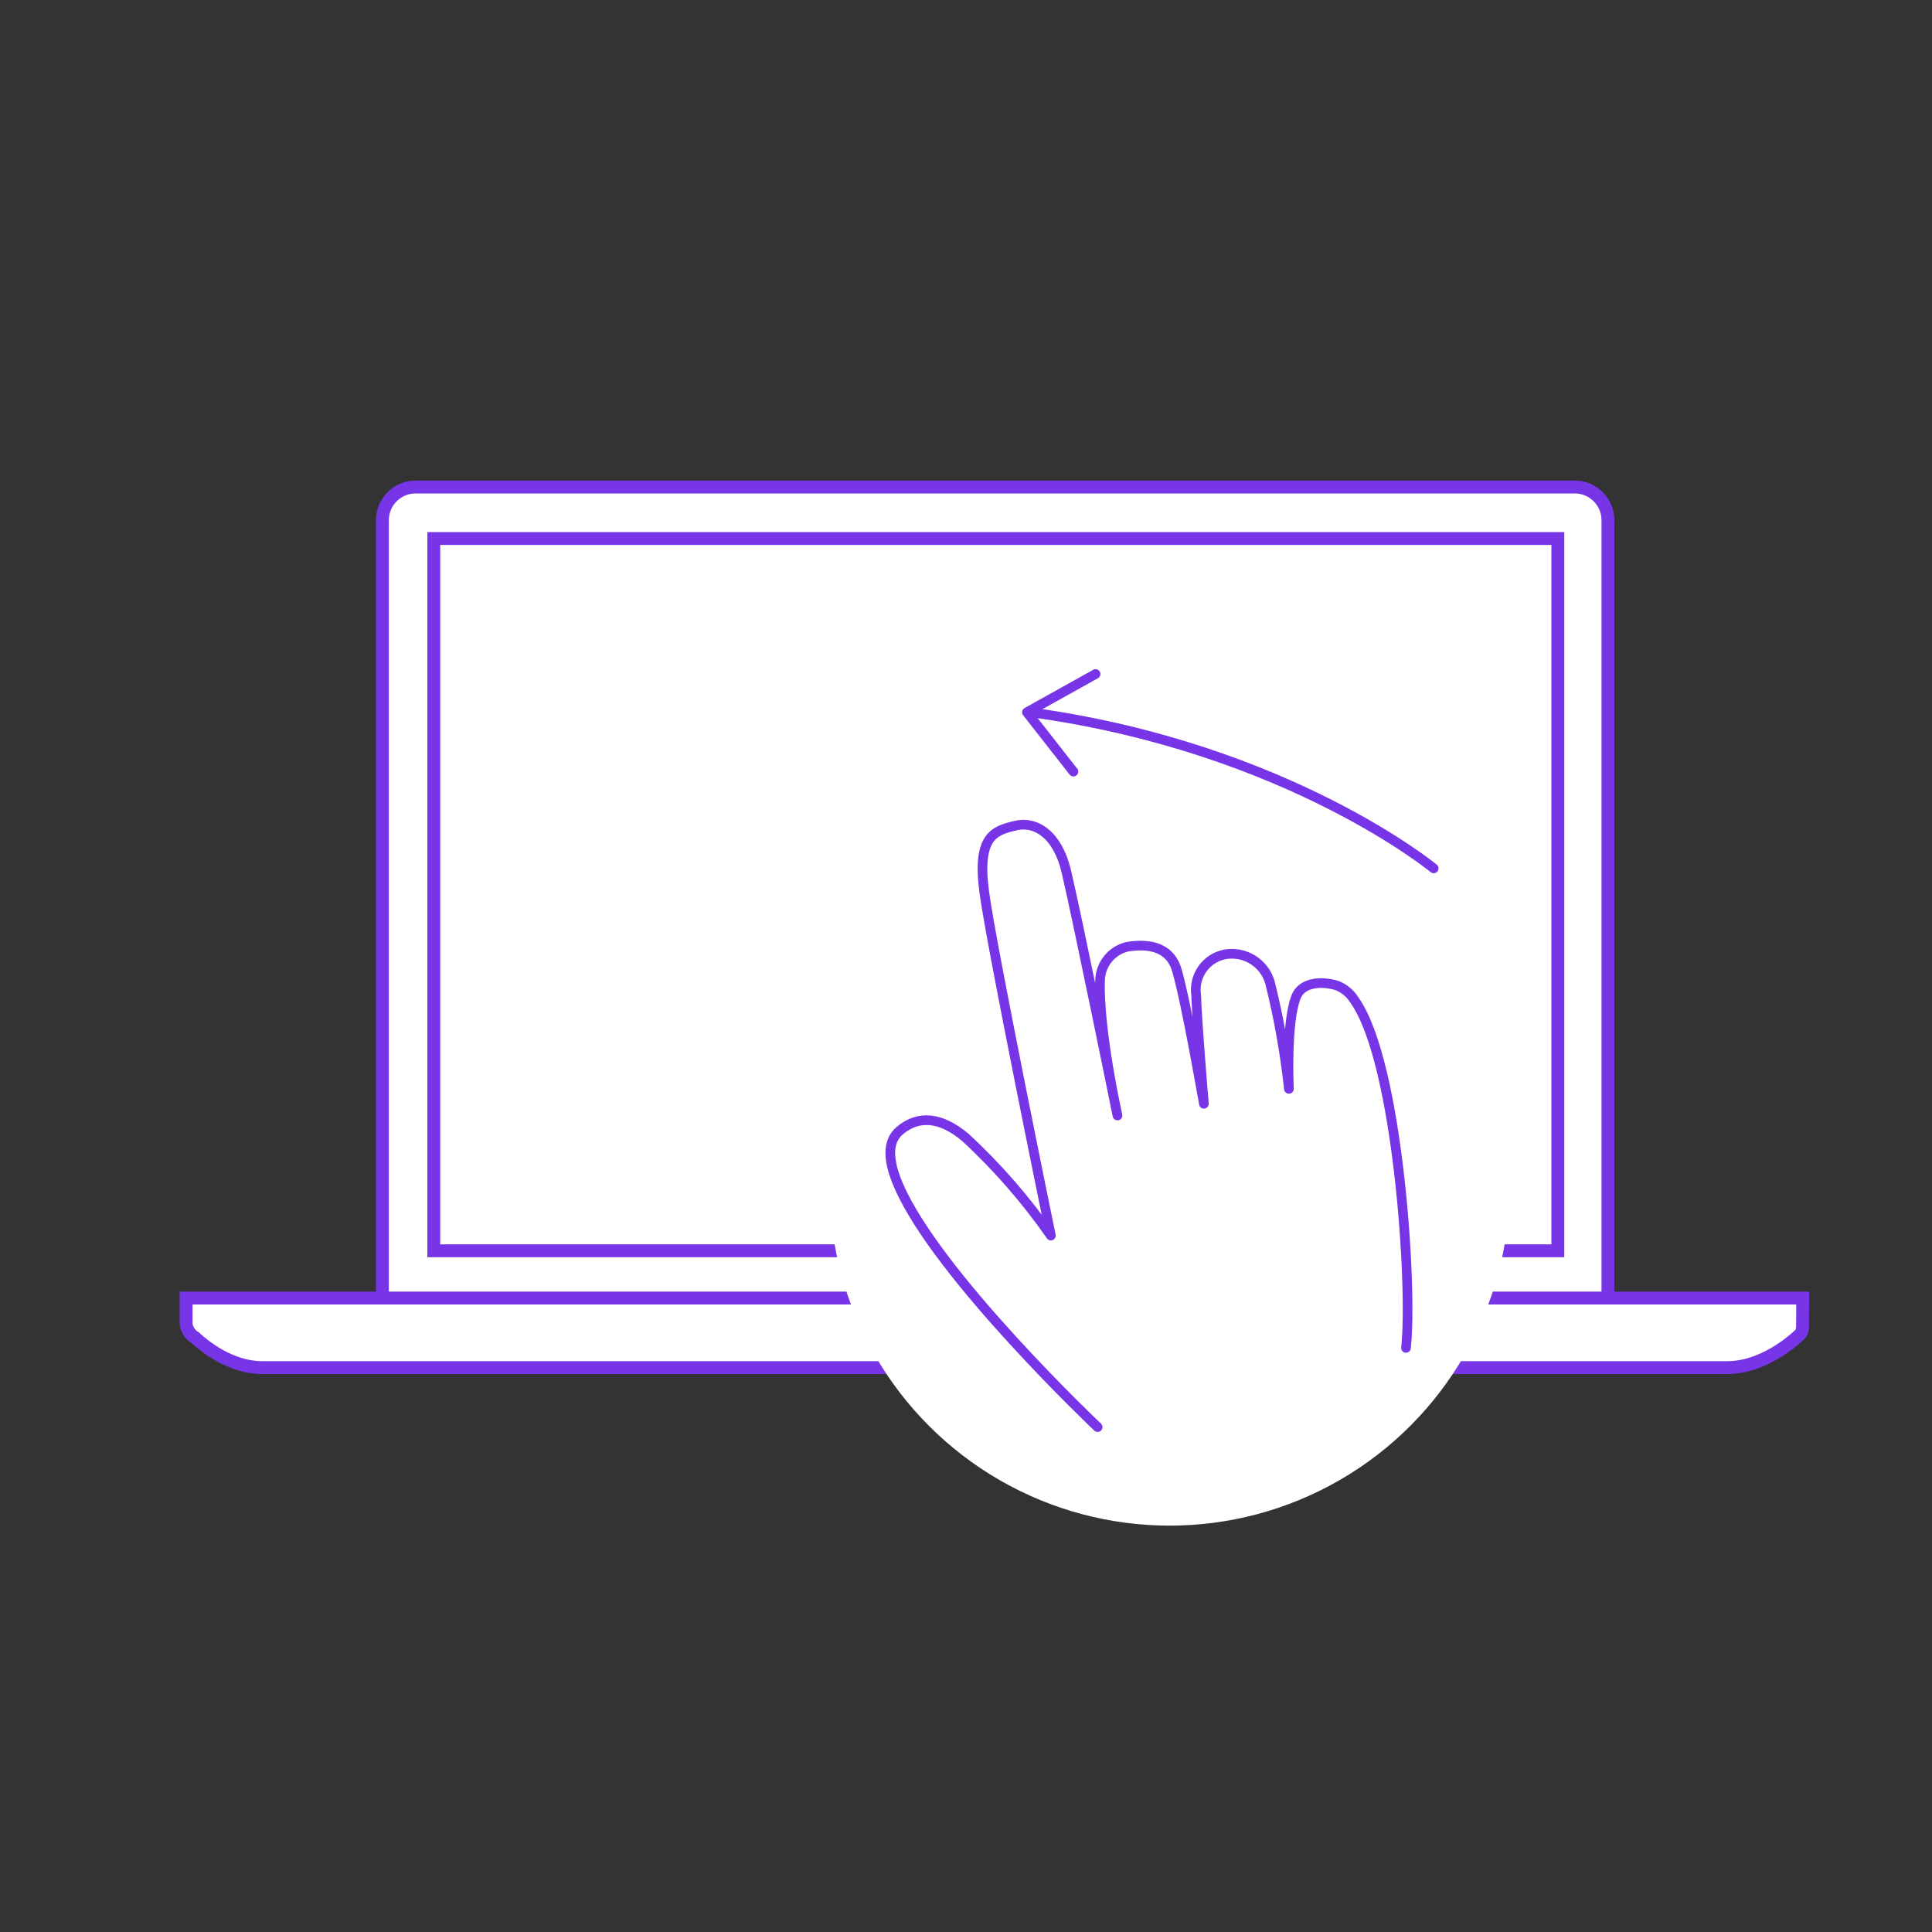
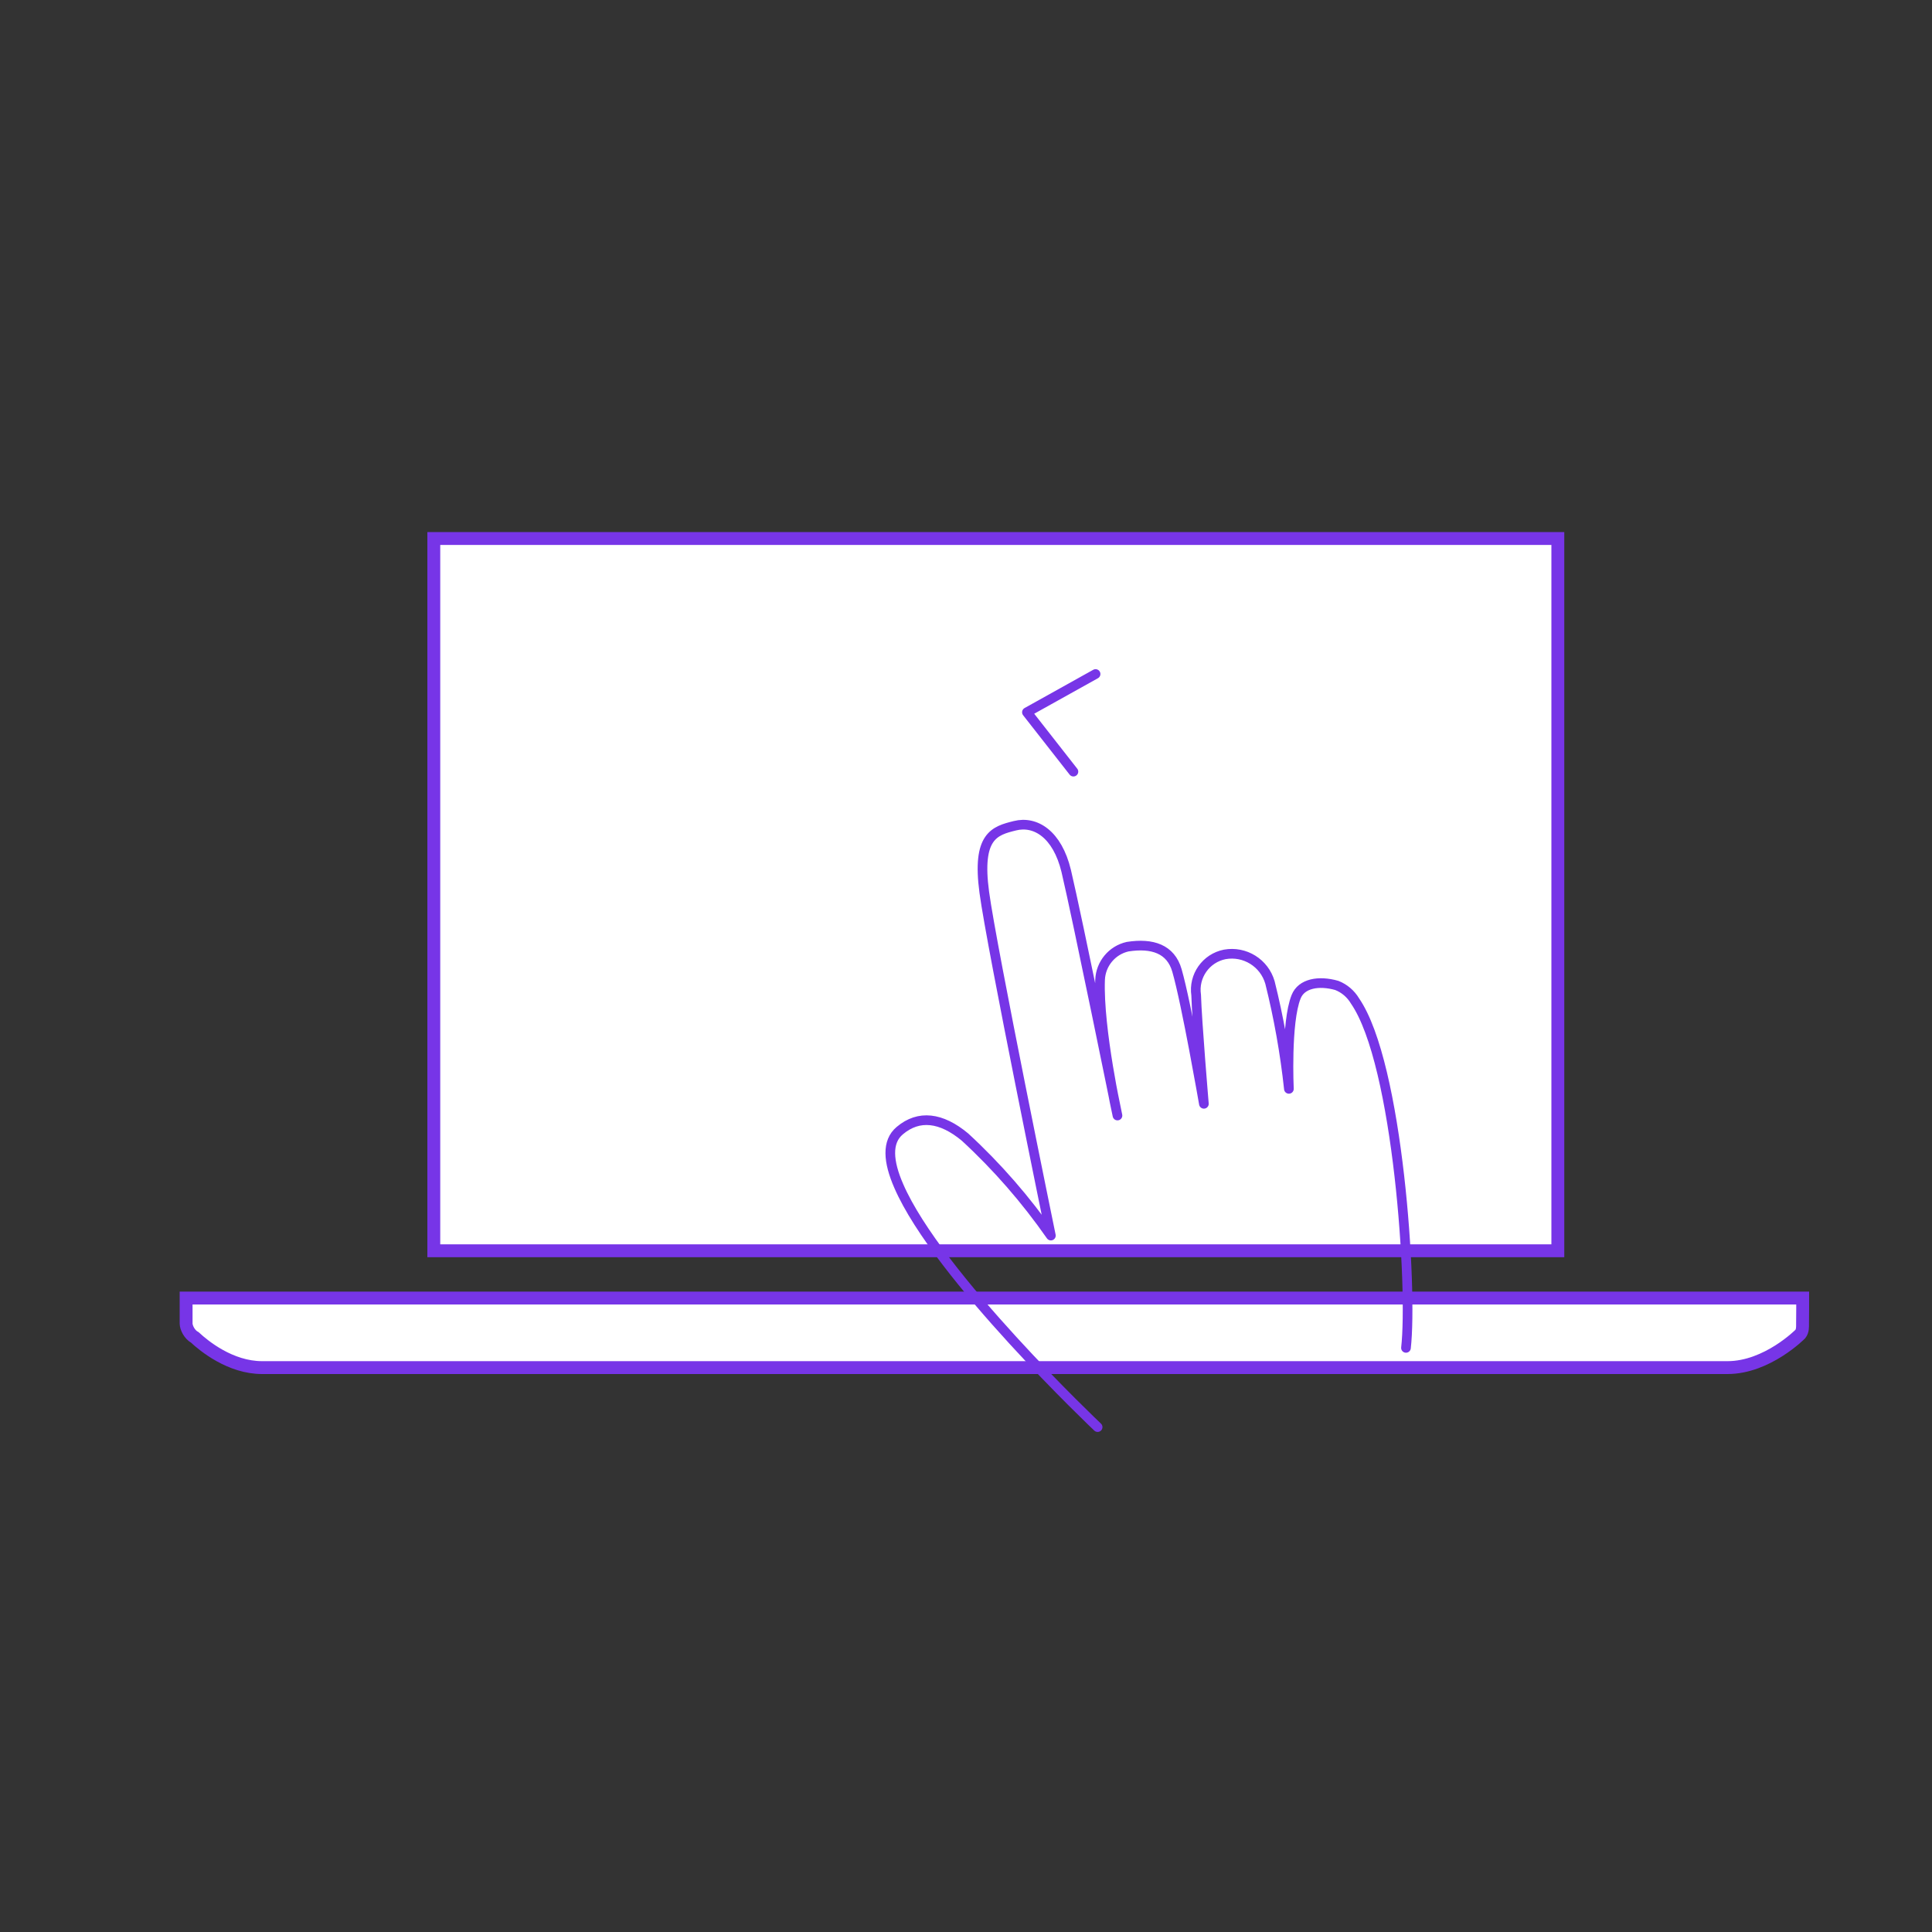
<svg xmlns="http://www.w3.org/2000/svg" version="1.1" id="Layer_1" x="0px" y="0px" viewBox="0 0 150 150" style="enable-background:new 0 0 150 150;" xml:space="preserve">
  <rect x="0" y="0" width="150" height="150" fill="#333333" stroke="none" />
  <style type="text/css">
	.st0{fill:#FFFFFF;stroke:#7735E7;stroke-linejoin:round;stroke-miterlimit:10;}
	.st1{fill:#FFFFFF;stroke:#7735E7;stroke-miterlimit:10;}
	.st2{fill:#FFFFFF;}
	.st3{fill:none;stroke:#7735E7;stroke-width:0.75;stroke-linecap:round;stroke-linejoin:round;}
</style>
  <g>
-     <path class="st0" d="M32.26,102.94c-1.41,0-2.57-1.16-2.57-2.57V40.38c0-1.41,1.16-2.57,2.57-2.57h90.01   c1.41,0,2.57,1.16,2.57,2.57v59.98c0,1.41-1.16,2.57-2.57,2.57H32.26z" />
    <path class="st1" d="M139.96,100.78H14.45c0,0,0,1.59,0,1.98c0,0.29,0.24,0.84,0.68,1.08c0.7,0.65,2.75,2.34,5.22,2.34   c1.27,0,52.59,0,69.87,0c3.5,0,5.61,0,5.61,0c11.57,0,37.11,0,38.29,0c3.09,0,5.66-2.61,5.66-2.61c0.19-0.24,0.17-0.58,0.17-0.77   C139.96,102.44,139.96,100.78,139.96,100.78z" />
    <rect x="33.68" y="41.81" class="st1" width="87.27" height="55.3" />
  </g>
-   <circle class="st2" cx="90.81" cy="92.04" r="26.41" />
  <path class="st3" d="M85.22,110.8c0,0-12.42-11.75-15.44-18.72c-0.83-1.9-0.95-3.44,0.08-4.3c1.48-1.25,3.22-1.03,5.06,0.5  c2.5,2.3,4.73,4.87,6.67,7.65c0,0-4.58-22.27-5.17-26.65c-0.59-4.38,0.79-4.78,2.38-5.17c1.59-0.4,3.29,0.65,3.98,3.51  c0.88,3.72,3.98,18.99,3.98,18.99s-1.49-6.69-1.35-10.54c0.05-1.24,0.93-2.3,2.14-2.57c1.92-0.3,3.35,0.18,3.83,1.85  c0.74,2.57,2.09,10.35,2.09,10.35s-0.54-6.4-0.6-8.44c-0.22-1.48,0.76-2.87,2.22-3.16c1.56-0.28,3.07,0.66,3.51,2.18  c0.68,2.72,1.17,5.48,1.47,8.26c0,0-0.24-5.16,0.56-7.15c0.41-1.04,1.76-1.28,3.16-0.88c0.59,0.23,1.09,0.66,1.41,1.2  c3.37,4.88,4.49,22.35,3.96,26.94" />
-   <path class="st3" d="M111.31,67.42c0,0-11.27-9.29-30.96-12.07" />
  <polyline class="st3" points="83.34,59.91 79.73,55.3 85.06,52.33 " />
</svg>